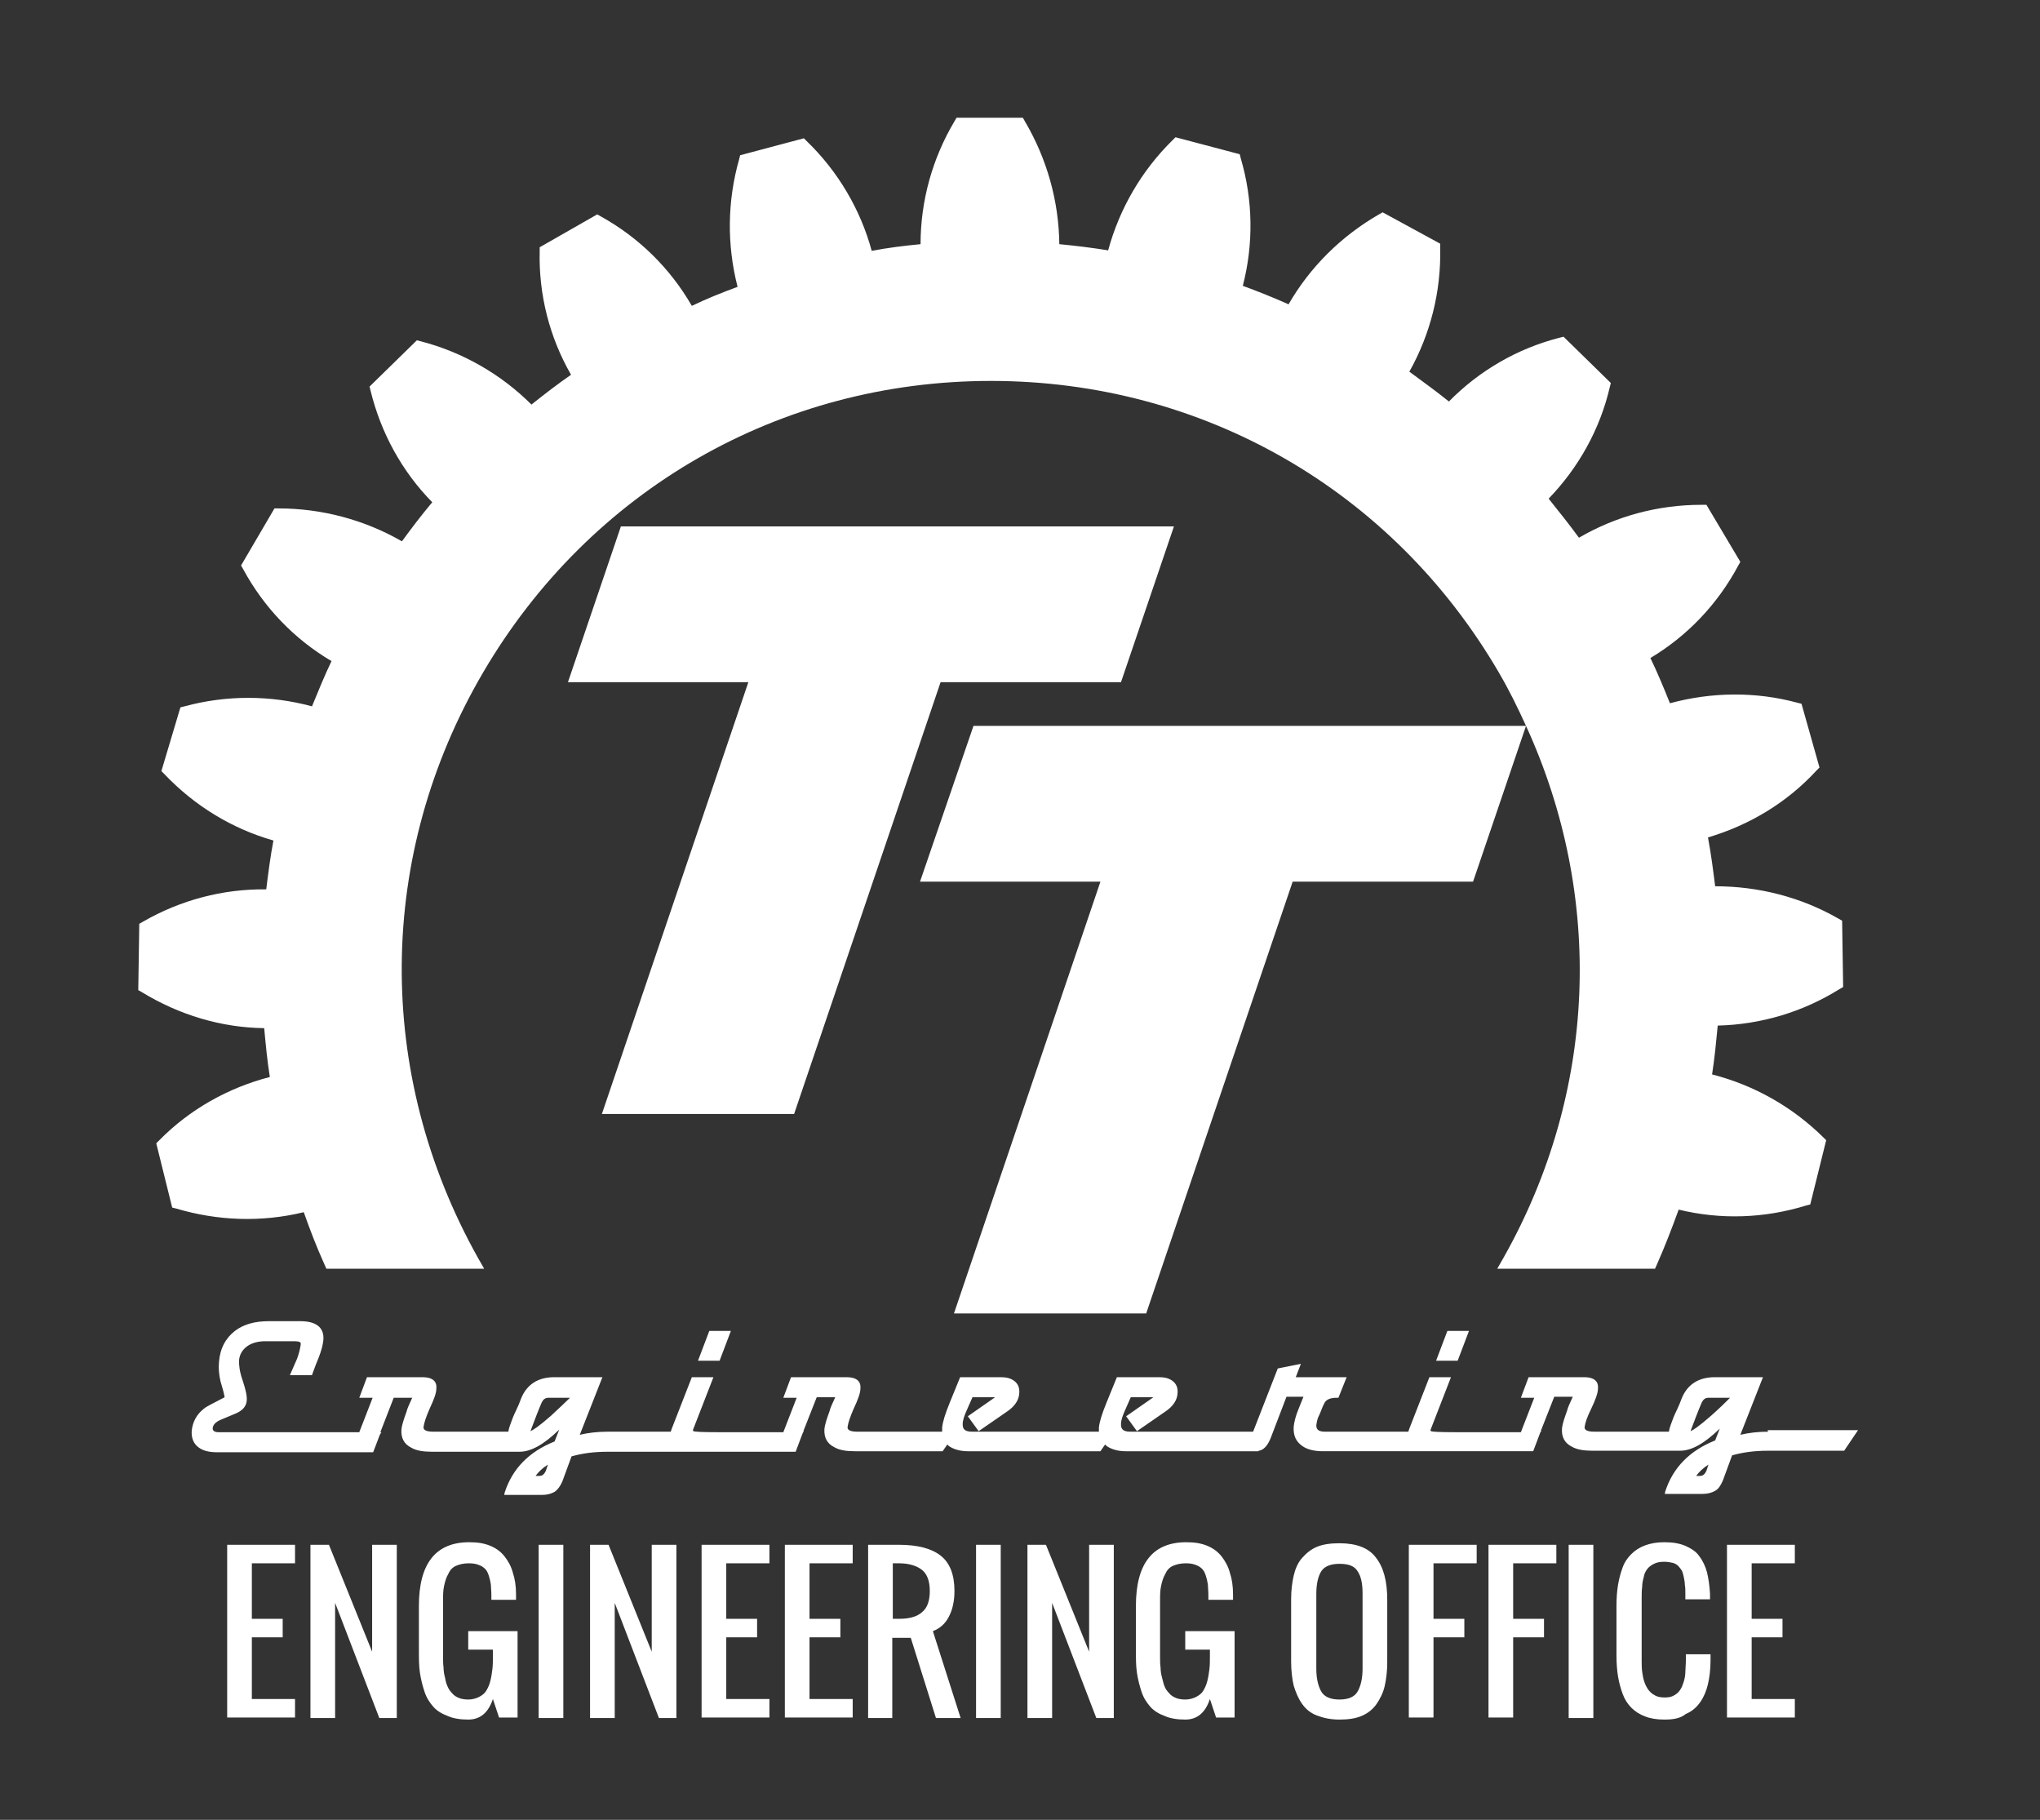
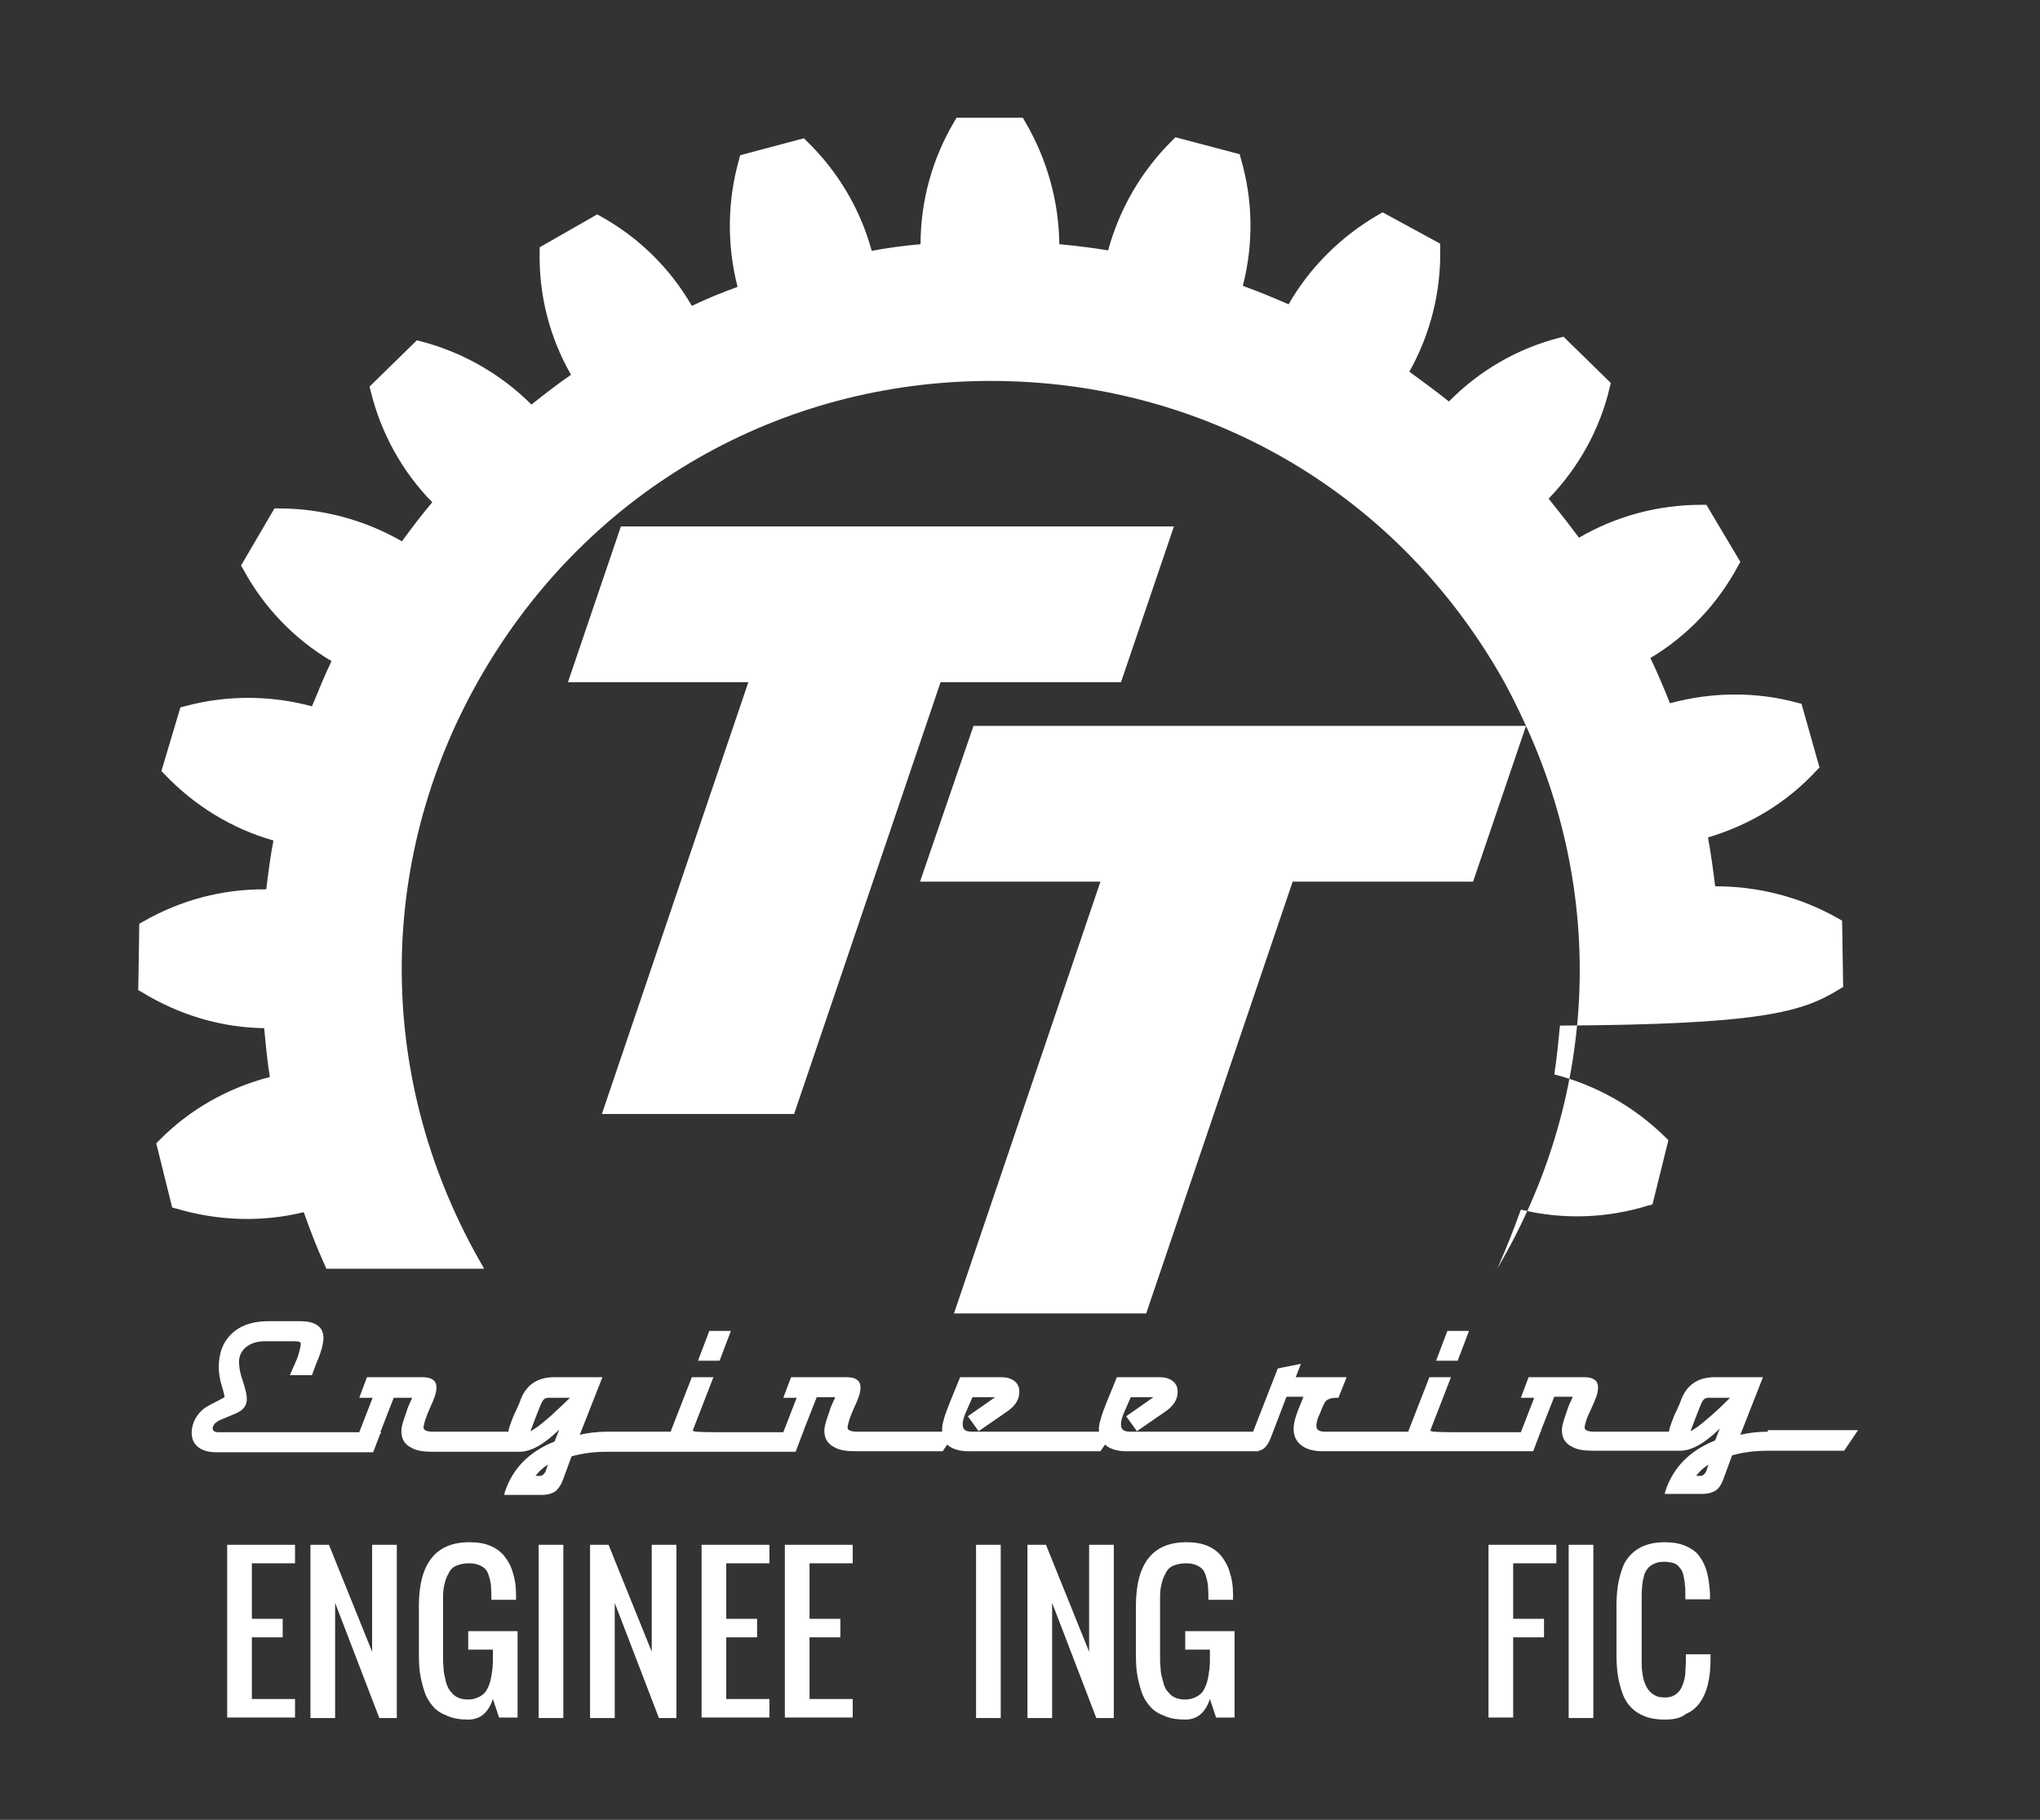
<svg xmlns="http://www.w3.org/2000/svg" version="1.1" id="svg8" x="0px" y="0px" viewBox="0 0 396.9 354" style="enable-background:new 0 0 396.9 354;" xml:space="preserve">
  <rect x="0" y="0" width="396.9" height="354" fill="#333333" stroke="none" />
  <style type="text/css">
	.st0{fill:#FFFFFF;}
	.st1{enable-background:new;}
</style>
  <g>
    <g>
      <polygon class="st0" points="142.2,258.9 138,258.9 135.8,264.7 140,264.7   " />
      <polygon class="st0" points="285.8,258.9 281.6,258.9 279.4,264.7 283.6,264.7   " />
      <path class="st0" d="M344,278.5c-1.9,0-3.7,0.2-5.4,0.6l4.4-11.2h-9.4c-3.1,0-5.3,1.4-6.4,4.1c-0.6,1.7-1.3,2.9-1.6,3.7    c-0.4,1.1-0.8,2-0.9,2.8h-14.5c-2,0-1.9-0.7-1.9-0.9c0.1-0.8,0.5-2,1.3-3.6c0.8-1.7,1.3-3,1.3-3.9c0.1-1-0.3-2.2-2.7-2.2h-10.8    l-1.5,4h2.6l-2.6,6.7H293c-4.2,0-7.5,0-9.6,0c-3.7,0-4.7-0.1-5-0.2c-0.1-0.2-0.1-0.2-0.1-0.2l4-10.3h-4.2l-3.9,10    c-0.1,0.2-0.1,0.4-0.2,0.6h-16.2c-1.6,0-1.7-0.7-1.7-1.3c0.1-0.6,0.2-1.3,0.6-2c0.4-0.9,0.6-1.6,0.9-2.1c0.3-0.8,1.1-1.2,2.5-1.2    h0.3l1.6-4h-9.9l1-2.6l-4.5,0.9l-4.8,12.3h-23.9c-1.7,0-1.8-0.8-1.8-1.5s0.3-1.6,0.8-2.7l1.1-2.5h4.4l-5.3,3.7l2.1,2.9l5.5-3.8    c1.5-1,2.3-2.2,2.4-3.5c0.1-1.1-0.2-1.9-1-2.5c-0.7-0.5-1.5-0.7-2.5-0.7h-8.3l-2,4.9c-0.9,2.2-1.4,3.8-1.5,4.9c0,0.3,0,0.5,0,0.8    h-24.7c-1.7,0-1.8-0.8-1.8-1.5s0.3-1.6,0.8-2.7l1.1-2.5h4.4l-5.3,3.7l2.1,2.9l5.5-3.8c1.5-1,2.3-2.2,2.4-3.5    c0.1-1.1-0.2-1.9-1-2.5c-0.7-0.5-1.5-0.7-2.5-0.7h-8l-2,4.9c-0.9,2.2-1.4,3.8-1.5,4.9c0,0.3,0,0.5,0,0.8h-16.5    c-2,0-1.9-0.7-1.9-0.9c0.1-0.8,0.5-2,1.2-3.6c0.8-1.7,1.3-3,1.3-3.9c0.1-1-0.3-2.2-2.7-2.2h-10.8l-1.5,4h2.6l-2.6,6.7h-2.9    c-4.2,0-7.5,0-9.6,0c-3.7,0-4.7-0.1-5-0.2c-0.1-0.2-0.1-0.2-0.1-0.2l4-10.3h-4.2l-3.9,10c-0.1,0.2-0.1,0.4-0.2,0.6h-12.3    c-1.9,0-3.7,0.2-5.4,0.6l4.4-11.2h-9.4c-3.1,0-5.3,1.4-6.4,4.1c-0.6,1.7-1.3,2.9-1.6,3.7c-0.4,1.1-0.8,2-0.9,2.8H84.3    c-2,0-1.9-0.7-1.9-0.9c0.1-0.8,0.5-2,1.2-3.6c0.8-1.7,1.3-3,1.3-3.9c0.1-1-0.3-2.2-2.7-2.2H71.4l-1.5,4h2.6l-2.6,6.7H42.5    c-1,0-1.2-0.5-1.1-0.9c0.1-0.6,0.6-1.1,1.5-1.5c1.4-0.6,2.4-1,3.1-1.3c1.3-0.6,1.9-1.4,2-2.4c0.1-0.9-0.2-2.2-0.8-4    c-0.6-1.7-0.7-2.9-0.7-3.8c0.1-1.3,0.7-2.2,1.7-2.9c0.9-0.6,2.1-0.9,3.4-0.9h5.5c0.8,0,1,0.1,1.1,0.1c0.2,0.1,0.4,0.2,0.3,0.6    c-0.1,0.7-0.3,1.6-0.7,2.7l-1.4,3.2h4.3l0.1-0.3c0.5-1.4,0.9-2.4,1.2-3.1c0.5-1.3,0.8-2.4,0.9-3.3c0.2-1.8-0.5-3.8-4.5-3.8h-6.1    c-2.7,0-4.9,0.6-6.6,1.9c-1.8,1.4-2.9,3.4-3.1,6.1c-0.1,1.2,0,2.4,0.3,3.7c0.4,1.3,0.7,2.4,0.8,3.1c-2.3,1.2-3.7,1.9-4,2.2    c-1.4,1.1-2.2,2.5-2.4,4.3c-0.1,1.5,0.4,2.6,1.4,3.3c0.8,0.6,2,0.9,3.5,0.9h26.2h3.2h1l1.3-3.4l0.3-0.5H74l2.6-6.7h3.6    c-0.6,1.3-1,2.2-1.1,2.7c-0.5,1.4-0.9,2.5-1,3.5c-0.1,1.6,0.5,2.8,1.9,3.5c1,0.6,2.4,0.8,4,0.8h17.1l0,0l0,0    c2.2,0,4.7-1.4,7.7-4.3l-0.9,2.3c-5,2-8.2,5.3-9.7,9.9l-0.1,0.5h7.3c1,0,1.8-0.2,2.5-0.6c0.6-0.4,1.1-1.1,1.5-2l1.8-4.9    c2.1-0.6,4.4-0.9,7-0.9h14.7l0,0c0.2,0,0.4,0,0.6,0h17.2h3.1h1l1.4-3.7l0.2-0.3h-0.1l2.6-6.6h3.6c-0.6,1.3-1,2.2-1.1,2.7    c-0.5,1.4-0.9,2.5-1,3.5c-0.1,1.6,0.5,2.8,1.9,3.5c1,0.6,2.4,0.8,4,0.8h17.1l0.9-1.3c0.1,0.1,0.2,0.1,0.2,0.2    c0.9,0.7,2.3,1.1,3.8,1.1h25.8l0.9-1.3c0.1,0.1,0.2,0.1,0.2,0.2c0.9,0.7,2.3,1.1,3.8,1.1h23h0.5h2.3l0.1-0.1    c0.2,0,0.3-0.1,0.4-0.1c0.8-0.3,1.4-1.1,1.9-2.3l3.1-8.1h3.3l-1,2.5c-0.5,1.2-0.8,2.4-0.9,3.3c-0.1,1.7,0.4,2.9,1.7,3.8    c1,0.7,2.4,1,4,1h19l0,0c0.2,0,0.4,0,0.6,0h17.2h3.1h1l1.4-3.7l0.2-0.3h-0.1l2.6-6.6h3.6c-0.6,1.3-1,2.2-1.1,2.7    c-0.5,1.4-0.9,2.5-1,3.5c-0.1,1.6,0.5,2.8,1.9,3.5c1,0.6,2.4,0.8,4,0.8h17.1l0,0l0,0c2.2,0,4.7-1.4,7.7-4.3l-0.9,2.3    c-5,2-8.2,5.3-9.7,9.9l-0.1,0.5h7.3c1,0,1.8-0.2,2.5-0.6s1.1-1.1,1.5-2l1.8-4.9c2.1-0.6,4.4-0.9,7-0.9h14.8l2.7-4h-17.6L344,278.5    L344,278.5z M106.2,286.1c-0.4,0.9-0.9,1-1.2,1h-0.8c0.6-0.8,1.3-1.5,2.4-2.2L106.2,286.1z M107.2,275.4c-2.4,2.1-3.5,2.8-4,3    c0.8-2.1,1.5-4,2.2-5.6c0.3-0.6,0.7-0.9,1.3-0.9h4.2C110.1,272.7,108.8,273.9,107.2,275.4z M332,286.1c-0.4,0.9-0.9,1-1.2,1H330    c0.6-0.8,1.3-1.5,2.4-2.2L332,286.1z M332.9,275.4c-2.4,2.1-3.5,2.8-4,3c0.8-2.1,1.5-4,2.2-5.6c0.3-0.6,0.7-0.9,1.3-0.9h4.2    C335.8,272.7,334.6,273.9,332.9,275.4z" />
    </g>
  </g>
  <g id="en" class="st1">
    <path class="st0" d="M44.2,334.2v-33.7h13.2v3.6H49v10.8h6v3.6h-6v12h8.4v3.6H44.2V334.2z" />
    <path class="st0" d="M60.4,334.2v-33.7H64l8.4,20.8v-20.8h4.8v33.7h-3.4l-8.6-22.4v22.4H60.4z" />
    <path class="st0" d="M91.1,334.5c-1.5,0-2.9-0.2-4-0.7c-1.1-0.4-2.1-1-2.8-1.8s-1.3-1.7-1.7-2.9s-0.7-2.4-0.9-3.7s-0.2-2.8-0.2-4.5   v-8.5c0-8.3,3.3-12.4,9.8-12.4c1.6,0,2.9,0.2,4.1,0.7s2.1,1.2,2.8,2.1c0.7,0.9,1.3,2,1.6,3.2c0.4,1.2,0.6,2.6,0.6,4.2   c0,0.2,0,0.6,0,1h-4.8v-1c0-0.8-0.1-1.5-0.1-2c-0.1-0.6-0.2-1.1-0.4-1.7c-0.2-0.6-0.4-1-0.7-1.3s-0.7-0.6-1.3-0.8   c-0.5-0.2-1.1-0.3-1.9-0.3c-1,0-1.8,0.2-2.5,0.5s-1.2,0.9-1.5,1.6c-0.4,0.7-0.6,1.4-0.8,2.3s-0.2,1.8-0.2,2.9v10.8   c0,0.8,0,1.5,0.1,2.2c0,0.6,0.1,1.3,0.3,2c0.1,0.7,0.3,1.3,0.5,1.7c0.2,0.5,0.5,0.9,0.9,1.3c0.3,0.4,0.8,0.7,1.3,0.9   s1.1,0.3,1.8,0.3c0.8,0,1.5-0.2,2.1-0.5s1.1-0.7,1.4-1.2s0.6-1.1,0.8-1.9c0.2-0.8,0.3-1.5,0.4-2.3s0.1-1.6,0.1-2.6v-1.2h-4.8v-3.6   h9.6v16.8h-3.6l-1.2-3.6C95,333.2,93.4,334.5,91.1,334.5z" />
    <path class="st0" d="M104.8,334.2v-33.7h4.8v33.7H104.8z" />
    <path class="st0" d="M114.8,334.2v-33.7h3.6l8.4,20.8v-20.8h4.8v33.7h-3.4l-8.6-22.4v22.4H114.8z" />
    <path class="st0" d="M136.5,334.2v-33.7h13.2v3.6h-8.4v10.8h6v3.6h-6v12h8.4v3.6h-13.2V334.2z" />
    <path class="st0" d="M152.7,334.2v-33.7h13.2v3.6h-8.4v10.8h6v3.6h-6v12h8.4v3.6h-13.2V334.2z" />
-     <path class="st0" d="M168.9,334.2v-33.7h6c3.6,0,6.3,0.7,8.1,2.1s2.7,3.7,2.7,6.9c0,2-0.4,3.7-1.1,5c-0.7,1.4-1.8,2.3-3.1,2.8   l5.4,16.9h-4.8l-4.9-15.6h-3.6v15.6L168.9,334.2L168.9,334.2z M173.7,314.9h1.2c2,0,3.5-0.4,4.5-1.3c1-0.8,1.5-2.2,1.5-4.1   s-0.5-3.3-1.5-4.1s-2.5-1.3-4.5-1.3h-1.2V314.9z" />
    <path class="st0" d="M189.9,334.2v-33.7h4.8v33.7H189.9z" />
    <path class="st0" d="M199.9,334.2v-33.7h3.6l8.4,20.8v-20.8h4.8v33.7h-3.4l-8.6-22.4v22.4H199.9z" />
    <path class="st0" d="M230.6,334.5c-1.5,0-2.9-0.2-4-0.7c-1.1-0.4-2.1-1-2.8-1.8s-1.3-1.7-1.7-2.9c-0.4-1.2-0.7-2.4-0.9-3.7   s-0.2-2.8-0.2-4.5v-8.5c0-8.3,3.3-12.4,9.8-12.4c1.6,0,2.9,0.2,4.1,0.7s2.1,1.2,2.8,2.1s1.3,2,1.6,3.2c0.4,1.2,0.6,2.6,0.6,4.2   c0,0.2,0,0.6,0,1h-4.8v-1c0-0.8-0.1-1.5-0.1-2c-0.1-0.6-0.2-1.1-0.4-1.7s-0.4-1-0.7-1.3s-0.7-0.6-1.3-0.8c-0.5-0.2-1.1-0.3-1.9-0.3   c-1,0-1.8,0.2-2.5,0.5s-1.2,0.9-1.5,1.6c-0.4,0.7-0.6,1.4-0.8,2.3s-0.2,1.8-0.2,2.9v10.8c0,0.8,0,1.5,0.1,2.2c0,0.6,0.1,1.3,0.3,2   s0.3,1.3,0.5,1.7c0.2,0.5,0.5,0.9,0.9,1.3c0.3,0.4,0.8,0.7,1.3,0.9s1.1,0.3,1.8,0.3c0.8,0,1.5-0.2,2.1-0.5s1.1-0.7,1.4-1.2   s0.6-1.1,0.8-1.9s0.3-1.5,0.4-2.3s0.1-1.6,0.1-2.6v-1.2h-4.8v-3.6h9.6v16.8h-3.6l-1.2-3.6C234.5,333.2,232.9,334.5,230.6,334.5z" />
-     <path class="st0" d="M260.6,334.5c-1.7,0-3.1-0.3-4.4-0.8s-2.2-1.3-2.9-2.3s-1.2-2.2-1.6-3.5c-0.3-1.3-0.5-2.9-0.5-4.7v-12.1   c0-1.8,0.2-3.3,0.5-4.6s0.8-2.5,1.6-3.4s1.7-1.7,2.9-2.2c1.2-0.5,2.7-0.7,4.4-0.7c3.3,0,5.7,0.9,7.1,2.8c1.5,1.9,2.2,4.6,2.2,8.2   v12.2c0,1.7-0.2,3.3-0.5,4.6s-0.9,2.5-1.6,3.5s-1.7,1.8-2.9,2.3C263.7,334.3,262.3,334.5,260.6,334.5z M257.1,329.1   c0.6,1,1.8,1.5,3.5,1.5s2.9-0.5,3.5-1.5s1-2.5,1-4.5V310c0-2-0.3-3.4-1-4.4c-0.6-1-1.8-1.4-3.5-1.4s-2.9,0.5-3.5,1.4s-1,2.4-1,4.4   v14.6C256.1,326.6,256.5,328.1,257.1,329.1z" />
-     <path class="st0" d="M274.1,334.2v-33.7h13.2v3.6h-8.4v10.8h6v3.6h-6v15.6h-4.8L274.1,334.2L274.1,334.2z" />
    <path class="st0" d="M289.6,334.2v-33.7h13.2v3.6h-8.4v10.8h6v3.6h-6v15.6h-4.8L289.6,334.2L289.6,334.2z" />
    <path class="st0" d="M305.2,334.2v-33.7h4.8v33.7H305.2z" />
    <path class="st0" d="M323.8,334.5c-1.4,0-2.7-0.2-3.7-0.6c-1.1-0.4-2-1-2.7-1.7s-1.3-1.6-1.7-2.7s-0.7-2.2-0.9-3.4   c-0.2-1.2-0.3-2.6-0.3-4.1v-9.6c0-1.5,0.1-2.9,0.3-4.1c0.2-1.2,0.5-2.3,0.9-3.4s1-1.9,1.7-2.6s1.6-1.3,2.7-1.7s2.3-0.6,3.7-0.6   c1.6,0,2.9,0.2,4.1,0.7c1.1,0.5,2.1,1.1,2.7,2c0.7,0.9,1.2,2,1.5,3.1c0.3,1.2,0.5,2.6,0.6,4.2c0,0.2,0,0.6,0,1.1h-4.8V310   c0-0.7,0-1.2-0.1-1.7c0-0.5-0.1-1-0.2-1.5s-0.2-0.9-0.4-1.3c-0.2-0.3-0.4-0.6-0.7-0.9c-0.3-0.3-0.7-0.5-1.1-0.6   c-0.5-0.1-1-0.2-1.6-0.2c-0.8,0-1.4,0.1-2,0.4s-1,0.6-1.3,1s-0.6,0.9-0.7,1.6c-0.2,0.7-0.3,1.3-0.3,1.9c-0.1,0.6-0.1,1.4-0.1,2.3   v12c0,0.8,0,1.5,0.1,2.2s0.2,1.3,0.4,1.9c0.2,0.6,0.5,1.2,0.8,1.6s0.7,0.8,1.3,1.1c0.5,0.3,1.2,0.4,1.9,0.4s1.3-0.1,1.8-0.4   s0.9-0.6,1.2-1.1c0.3-0.4,0.5-1,0.7-1.6c0.2-0.7,0.3-1.3,0.3-1.9s0.1-1.4,0.1-2.2v-1.2h4.8v1.2c0,1.7-0.2,3.3-0.5,4.6   s-0.8,2.5-1.5,3.5s-1.6,1.8-2.8,2.3C326.9,334.3,325.5,334.5,323.8,334.5z" />
-     <path class="st0" d="M336,334.2v-33.7h13.2v3.6h-8.4v10.8h6v3.6h-6v12h8.4v3.6H336V334.2z" />
  </g>
  <g>
    <polygon class="st0" points="218.1,132.7 228.4,102.4 120.8,102.4 110.5,132.7 145.6,132.7 117.1,216.7 154.5,216.7 183,132.7  " />
-     <path class="st0" d="M357.9,192.4l0.7-0.4l-0.2-12.9l-0.7-0.4c-7.3-4.2-15.6-6.3-24-6.3c-0.4-3.2-0.8-6.3-1.4-9.5   c8.1-2.4,15.4-6.8,21.1-13l0.6-0.6l-3.5-12.4l-0.8-0.2c-8.1-2.2-16.7-2.1-24.8,0.1c-1.2-3-2.4-5.9-3.8-8.8   c7.2-4.3,13.1-10.5,17.1-18l0.4-0.7L332,98.2h-0.8c-0.1,0-0.1,0-0.2,0c-8.4,0-16.6,2.2-23.8,6.4c-1.9-2.6-3.9-5.1-5.9-7.6   c5.8-6,10-13.5,11.9-21.7l0.2-0.8l-9.2-9l-0.8,0.2c-8.2,2.1-15.6,6.4-21.5,12.4c-2.5-2-5.1-3.9-7.7-5.8c4.1-7.3,6.2-15.6,6-24.1   v-0.8L269,41.3l-0.7,0.4c-7.3,4.2-13.4,10.2-17.6,17.5c-2.9-1.3-5.9-2.5-8.9-3.6c2.1-8.1,2-16.7-0.4-24.8l-0.2-0.8l-12.5-3.3   l-0.6,0.6c-6,5.9-10.3,13.3-12.5,21.4c-3.1-0.5-6.3-0.9-9.5-1.2c-0.1-8.4-2.4-16.6-6.7-23.9l-0.4-0.7h-12.9l-0.4,0.7   c-4.3,7.2-6.6,15.5-6.6,23.9c-3.2,0.3-6.4,0.7-9.5,1.3c-2.2-8.1-6.6-15.5-12.6-21.3l-0.6-0.6L144,30.2l-0.2,0.8   c-2.3,8.1-2.4,16.6-0.3,24.8c-3,1.1-6,2.3-8.9,3.7c-4.2-7.3-10.3-13.3-17.7-17.4l-0.7-0.4L105,48.1v0.8c-0.2,8.4,1.9,16.7,6.1,24   c-2.6,1.8-5.2,3.8-7.7,5.8C97.5,72.8,90,68.5,81.9,66.4l-0.8-0.2l-9.2,9l0.2,0.8c2,8.2,6.1,15.7,12,21.7c-2.1,2.5-4,5-5.9,7.6   c-7.3-4.2-15.6-6.4-24-6.4h-0.8L46.9,110l0.4,0.7c4,7.4,9.9,13.6,17.2,17.9c-1.4,2.9-2.6,5.9-3.8,8.8c-8.1-2.2-16.7-2.2-24.8,0   l-0.8,0.2L31.4,150l0.6,0.6c5.8,6.1,13.1,10.6,21.2,12.9c-0.6,3.1-1,6.3-1.4,9.5c-8.5-0.1-16.7,2.1-24,6.3l-0.7,0.4l-0.2,12.9   l0.7,0.4c7.2,4.4,15.4,6.9,23.8,7c0.3,3.2,0.6,6.4,1.1,9.5c-8.1,2.1-15.6,6.3-21.5,12.3l-0.6,0.6l3.1,12.5l0.8,0.2   c8.1,2.4,16.6,2.7,24.8,0.7c1.2,3.4,2.5,6.8,4,10.1l0.4,0.9h30.7l-1.2-2.1c-20.1-35.9-19.8-78.4,1-113.9s57.7-56.7,98.8-56.7   c41.1,0,78.1,21.2,98.8,56.7c2,3.4,3.7,6.9,5.3,10.4H189.4L179,171.5h35.1l-28.5,84H223l28.5-84h35.1l10.3-30.3   c15.2,33.2,13.9,71.1-4.4,103.5l-1.2,2.1H322l0.4-0.9c1.5-3.4,2.9-7,4.2-10.6c8.2,2,16.7,1.7,24.8-0.8l0.8-0.2l3.1-12.5l-0.6-0.6   c-6-5.9-13.4-10.1-21.6-12.2c0.5-3.2,0.8-6.4,1.1-9.5C342.5,199.3,350.7,196.9,357.9,192.4z" />
+     <path class="st0" d="M357.9,192.4l0.7-0.4l-0.2-12.9l-0.7-0.4c-7.3-4.2-15.6-6.3-24-6.3c-0.4-3.2-0.8-6.3-1.4-9.5   c8.1-2.4,15.4-6.8,21.1-13l0.6-0.6l-3.5-12.4l-0.8-0.2c-8.1-2.2-16.7-2.1-24.8,0.1c-1.2-3-2.4-5.9-3.8-8.8   c7.2-4.3,13.1-10.5,17.1-18l0.4-0.7L332,98.2h-0.8c-0.1,0-0.1,0-0.2,0c-8.4,0-16.6,2.2-23.8,6.4c-1.9-2.6-3.9-5.1-5.9-7.6   c5.8-6,10-13.5,11.9-21.7l0.2-0.8l-9.2-9l-0.8,0.2c-8.2,2.1-15.6,6.4-21.5,12.4c-2.5-2-5.1-3.9-7.7-5.8c4.1-7.3,6.2-15.6,6-24.1   v-0.8L269,41.3l-0.7,0.4c-7.3,4.2-13.4,10.2-17.6,17.5c-2.9-1.3-5.9-2.5-8.9-3.6c2.1-8.1,2-16.7-0.4-24.8l-0.2-0.8l-12.5-3.3   l-0.6,0.6c-6,5.9-10.3,13.3-12.5,21.4c-3.1-0.5-6.3-0.9-9.5-1.2c-0.1-8.4-2.4-16.6-6.7-23.9l-0.4-0.7h-12.9l-0.4,0.7   c-4.3,7.2-6.6,15.5-6.6,23.9c-3.2,0.3-6.4,0.7-9.5,1.3c-2.2-8.1-6.6-15.5-12.6-21.3l-0.6-0.6L144,30.2l-0.2,0.8   c-2.3,8.1-2.4,16.6-0.3,24.8c-3,1.1-6,2.3-8.9,3.7c-4.2-7.3-10.3-13.3-17.7-17.4l-0.7-0.4L105,48.1v0.8c-0.2,8.4,1.9,16.7,6.1,24   c-2.6,1.8-5.2,3.8-7.7,5.8C97.5,72.8,90,68.5,81.9,66.4l-0.8-0.2l-9.2,9l0.2,0.8c2,8.2,6.1,15.7,12,21.7c-2.1,2.5-4,5-5.9,7.6   c-7.3-4.2-15.6-6.4-24-6.4h-0.8L46.9,110l0.4,0.7c4,7.4,9.9,13.6,17.2,17.9c-1.4,2.9-2.6,5.9-3.8,8.8c-8.1-2.2-16.7-2.2-24.8,0   l-0.8,0.2L31.4,150l0.6,0.6c5.8,6.1,13.1,10.6,21.2,12.9c-0.6,3.1-1,6.3-1.4,9.5c-8.5-0.1-16.7,2.1-24,6.3l-0.7,0.4l-0.2,12.9   l0.7,0.4c7.2,4.4,15.4,6.9,23.8,7c0.3,3.2,0.6,6.4,1.1,9.5c-8.1,2.1-15.6,6.3-21.5,12.3l-0.6,0.6l3.1,12.5l0.8,0.2   c8.1,2.4,16.6,2.7,24.8,0.7c1.2,3.4,2.5,6.8,4,10.1l0.4,0.9h30.7l-1.2-2.1c-20.1-35.9-19.8-78.4,1-113.9s57.7-56.7,98.8-56.7   c41.1,0,78.1,21.2,98.8,56.7c2,3.4,3.7,6.9,5.3,10.4H189.4L179,171.5h35.1l-28.5,84H223l28.5-84h35.1l10.3-30.3   c15.2,33.2,13.9,71.1-4.4,103.5l-1.2,2.1l0.4-0.9c1.5-3.4,2.9-7,4.2-10.6c8.2,2,16.7,1.7,24.8-0.8l0.8-0.2l3.1-12.5l-0.6-0.6   c-6-5.9-13.4-10.1-21.6-12.2c0.5-3.2,0.8-6.4,1.1-9.5C342.5,199.3,350.7,196.9,357.9,192.4z" />
  </g>
</svg>